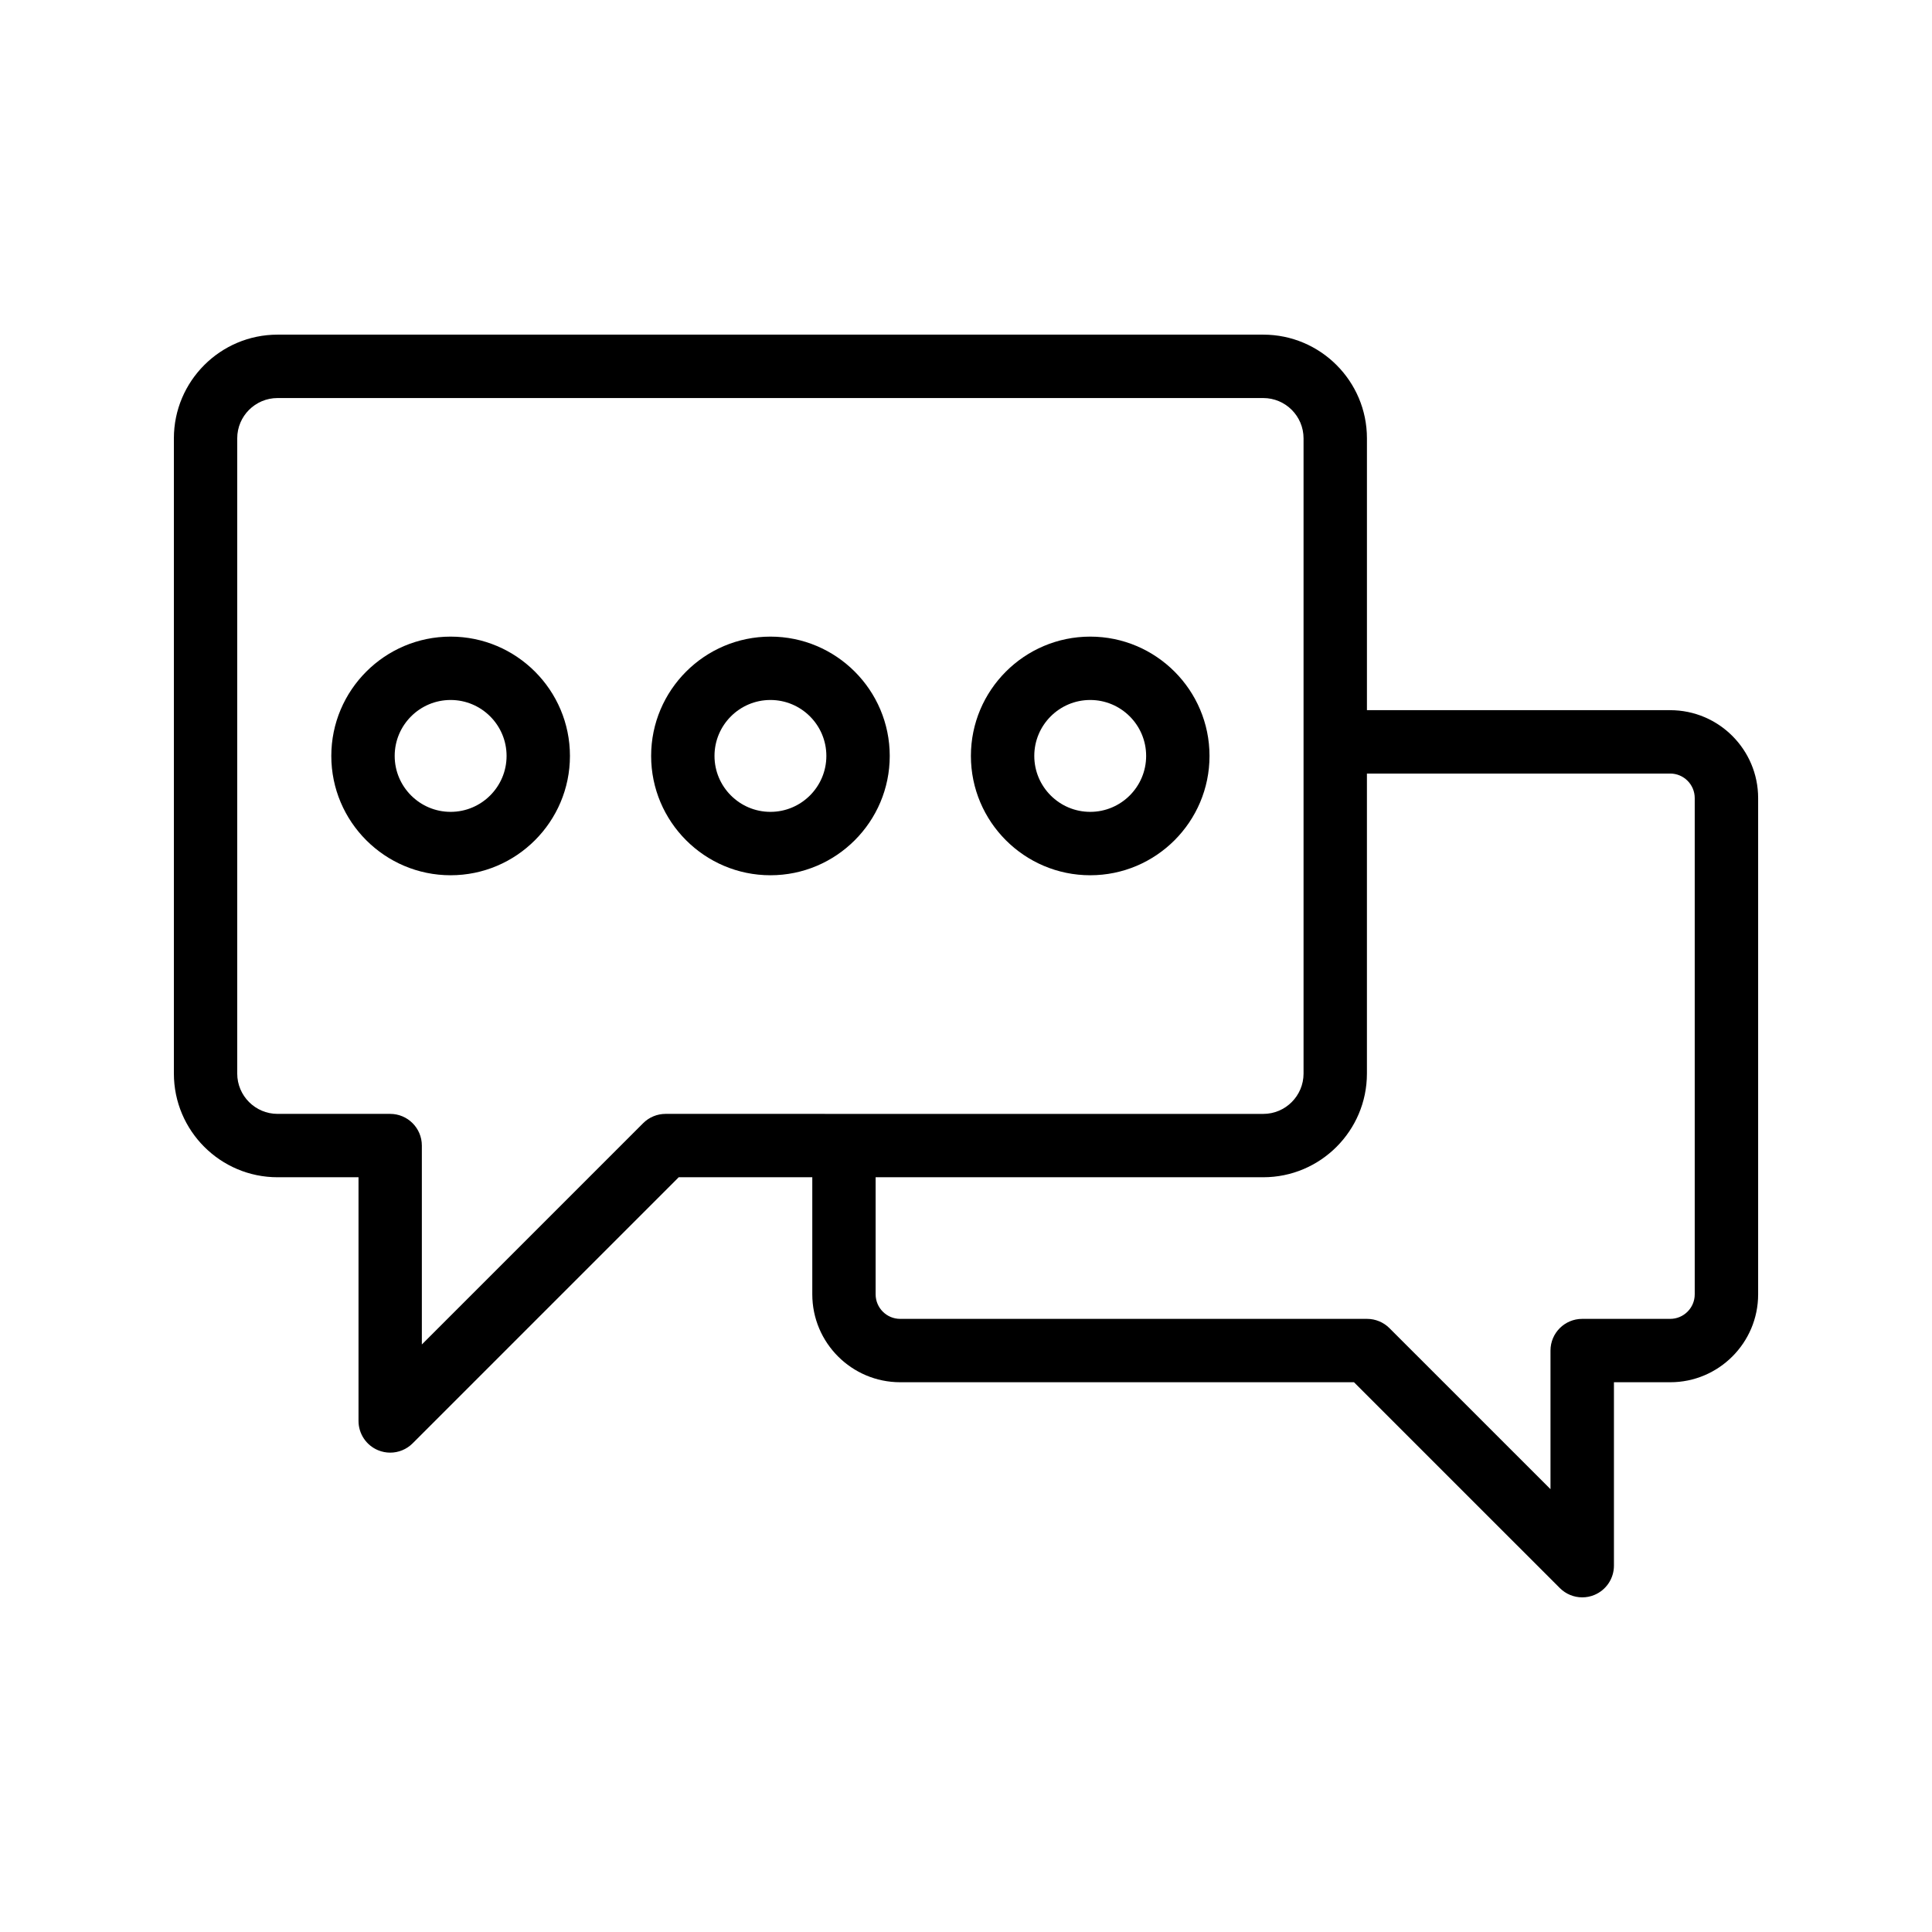
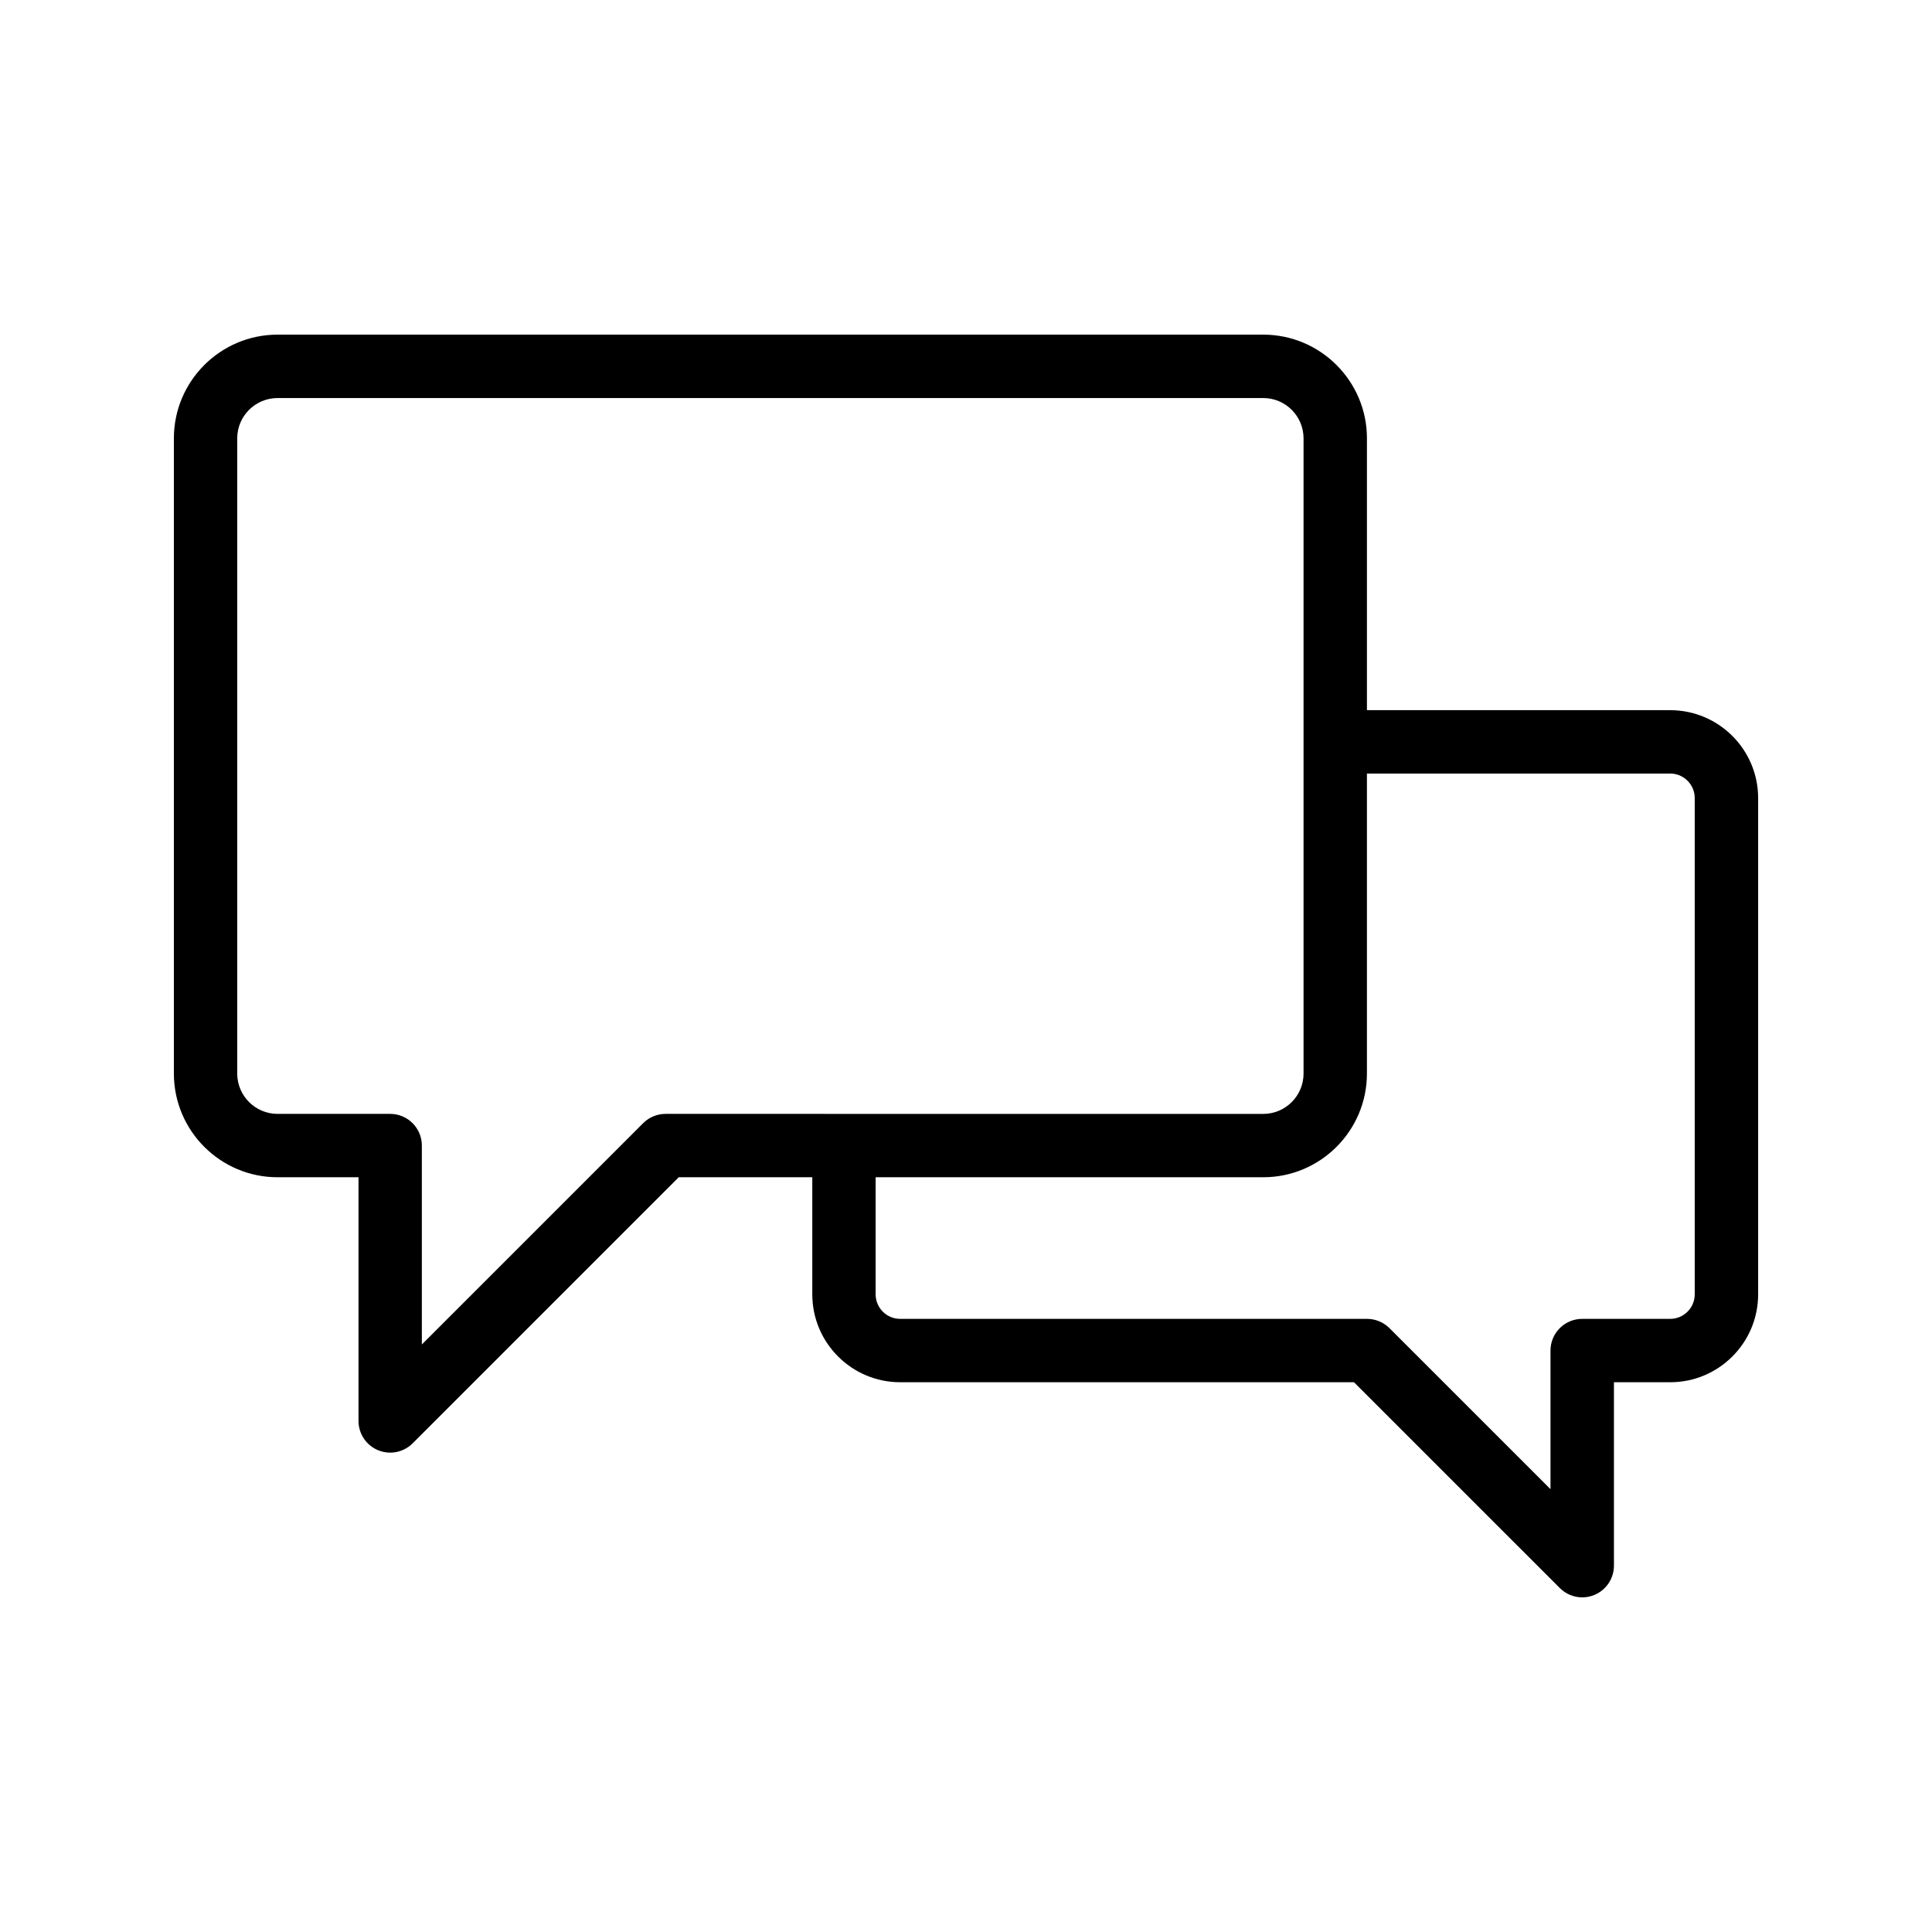
<svg xmlns="http://www.w3.org/2000/svg" fill="#000000" width="800px" height="800px" version="1.1" viewBox="144 144 512 512">
  <g>
    <path d="m586.62 332.2h-80.367v-72.047c0-15.145-12.324-27.469-27.469-27.469h-261.23c-15.148 0-27.473 12.328-27.473 27.473v168.35c0 15.152 12.324 27.477 27.473 27.477h21.457v64.582c0 3.394 2.047 6.461 5.184 7.758 1.043 0.434 2.133 0.641 3.215 0.641 2.184 0 4.328-0.852 5.938-2.461l70.52-70.52h35.398v31.027c0 12.848 10.449 23.297 23.297 23.297h120.26l54.551 54.547c1.605 1.605 3.75 2.461 5.938 2.461 1.082 0 2.172-0.203 3.215-0.641 3.137-1.297 5.184-4.363 5.184-7.758v-48.609h14.926c12.84 0 23.289-10.445 23.289-23.297v-131.51c0-12.848-10.449-23.297-23.297-23.297zm-266.24 106.99c-2.227 0-4.363 0.887-5.938 2.461l-58.648 58.648v-52.711c0-4.641-3.758-8.398-8.398-8.398h-29.848c-5.887 0-10.68-4.797-10.68-10.688v-168.34c0-5.887 4.793-10.676 10.68-10.676h261.23c5.887 0 10.676 4.789 10.676 10.676v168.35c0 5.887-4.789 10.684-10.676 10.684zm272.74 47.82c0 3.582-2.914 6.504-6.504 6.504h-23.32c-4.637 0-8.398 3.754-8.398 8.398v36.734l-42.676-42.672c-1.574-1.574-3.711-2.461-5.938-2.461h-123.73c-3.586 0-6.504-2.918-6.504-6.504v-31.027h102.73c15.145 0 27.469-12.324 27.469-27.477v-79.508h80.367c3.59 0 6.504 2.918 6.504 6.5z" />
-     <path d="m263.42 312.71c-17.434 0-31.621 14.188-31.621 31.621 0 17.434 14.188 31.621 31.621 31.621 17.434-0.004 31.621-14.191 31.621-31.625s-14.188-31.617-31.621-31.617zm0 46.441c-8.176 0-14.824-6.648-14.824-14.824s6.648-14.824 14.824-14.824 14.828 6.648 14.828 14.824-6.652 14.824-14.828 14.824z" />
-     <path d="m348.17 312.71c-17.434 0-31.613 14.188-31.613 31.621 0 17.434 14.184 31.621 31.613 31.621 17.434 0 31.621-14.188 31.621-31.621-0.004-17.438-14.191-31.621-31.621-31.621zm0 46.441c-8.172 0-14.82-6.648-14.82-14.824s6.648-14.824 14.82-14.824c8.176 0 14.824 6.648 14.824 14.824s-6.652 14.824-14.824 14.824z" />
-     <path d="m432.92 312.71c-17.434 0-31.621 14.188-31.621 31.621 0 17.434 14.188 31.621 31.621 31.621 17.434 0 31.613-14.188 31.613-31.621 0-17.438-14.18-31.621-31.613-31.621zm0 46.441c-8.176 0-14.824-6.648-14.824-14.824s6.648-14.824 14.824-14.824c8.172 0 14.82 6.648 14.82 14.824s-6.648 14.824-14.82 14.824z" />
  </g>
</svg>